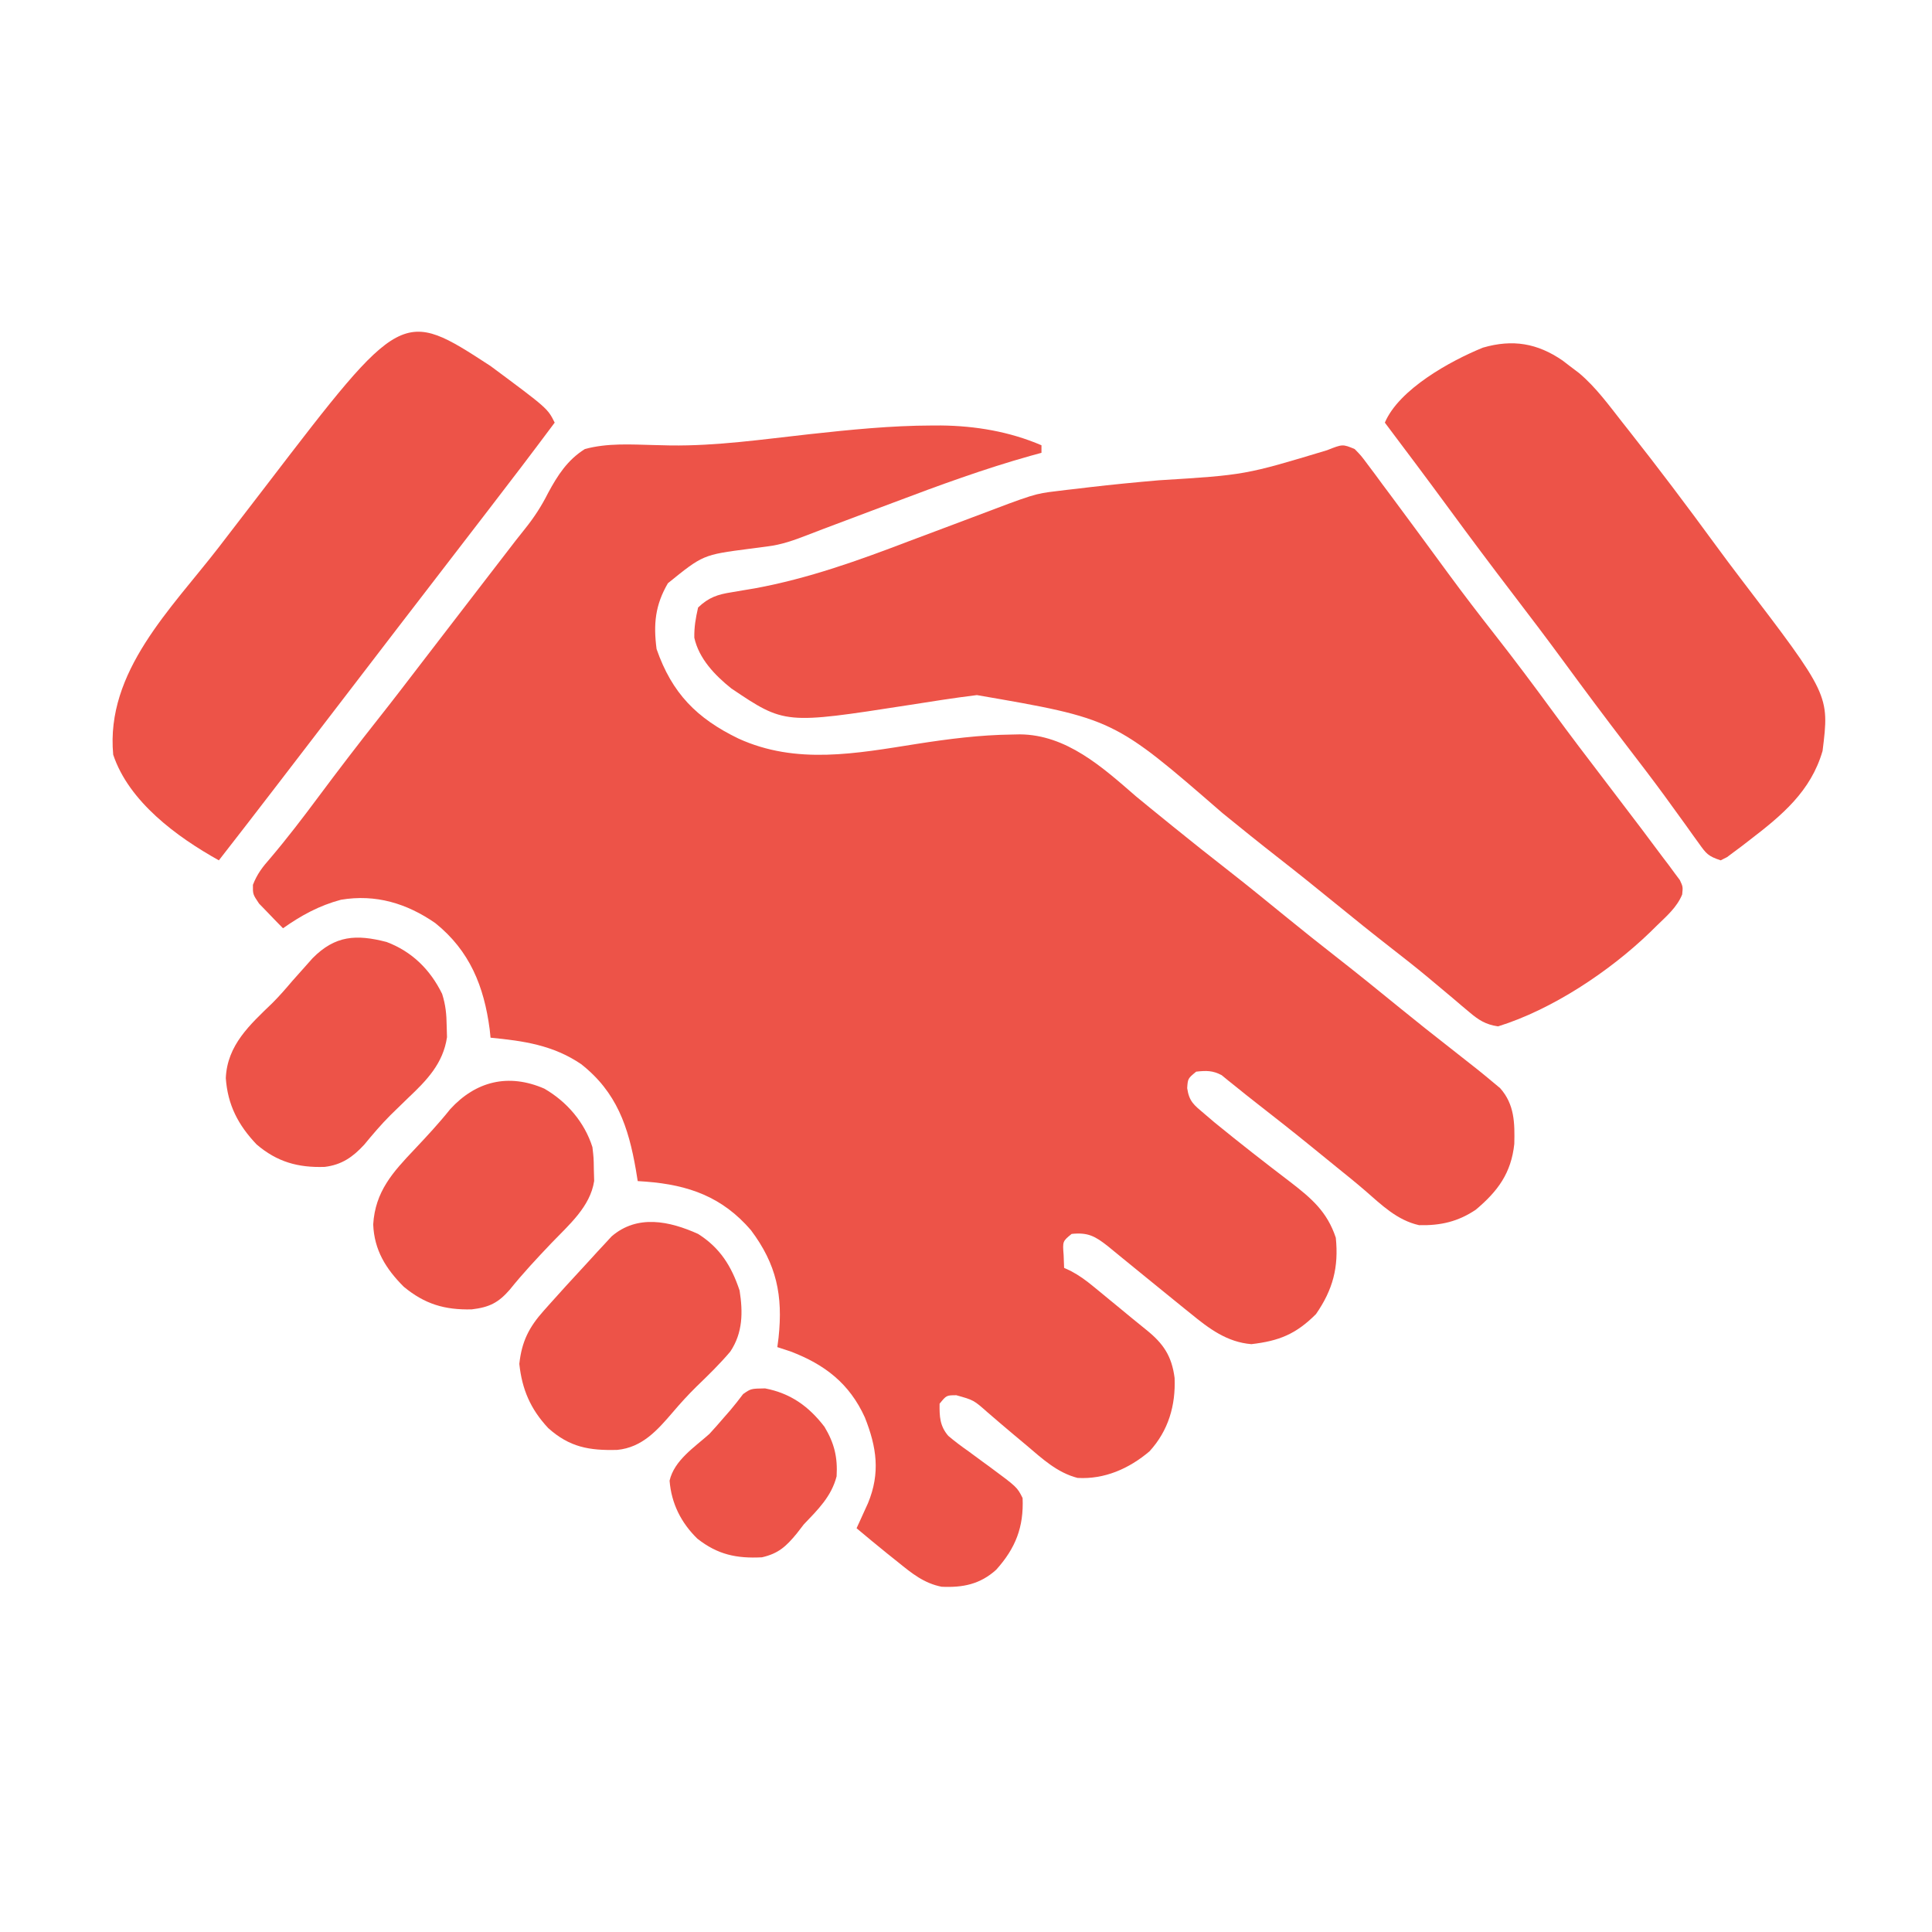
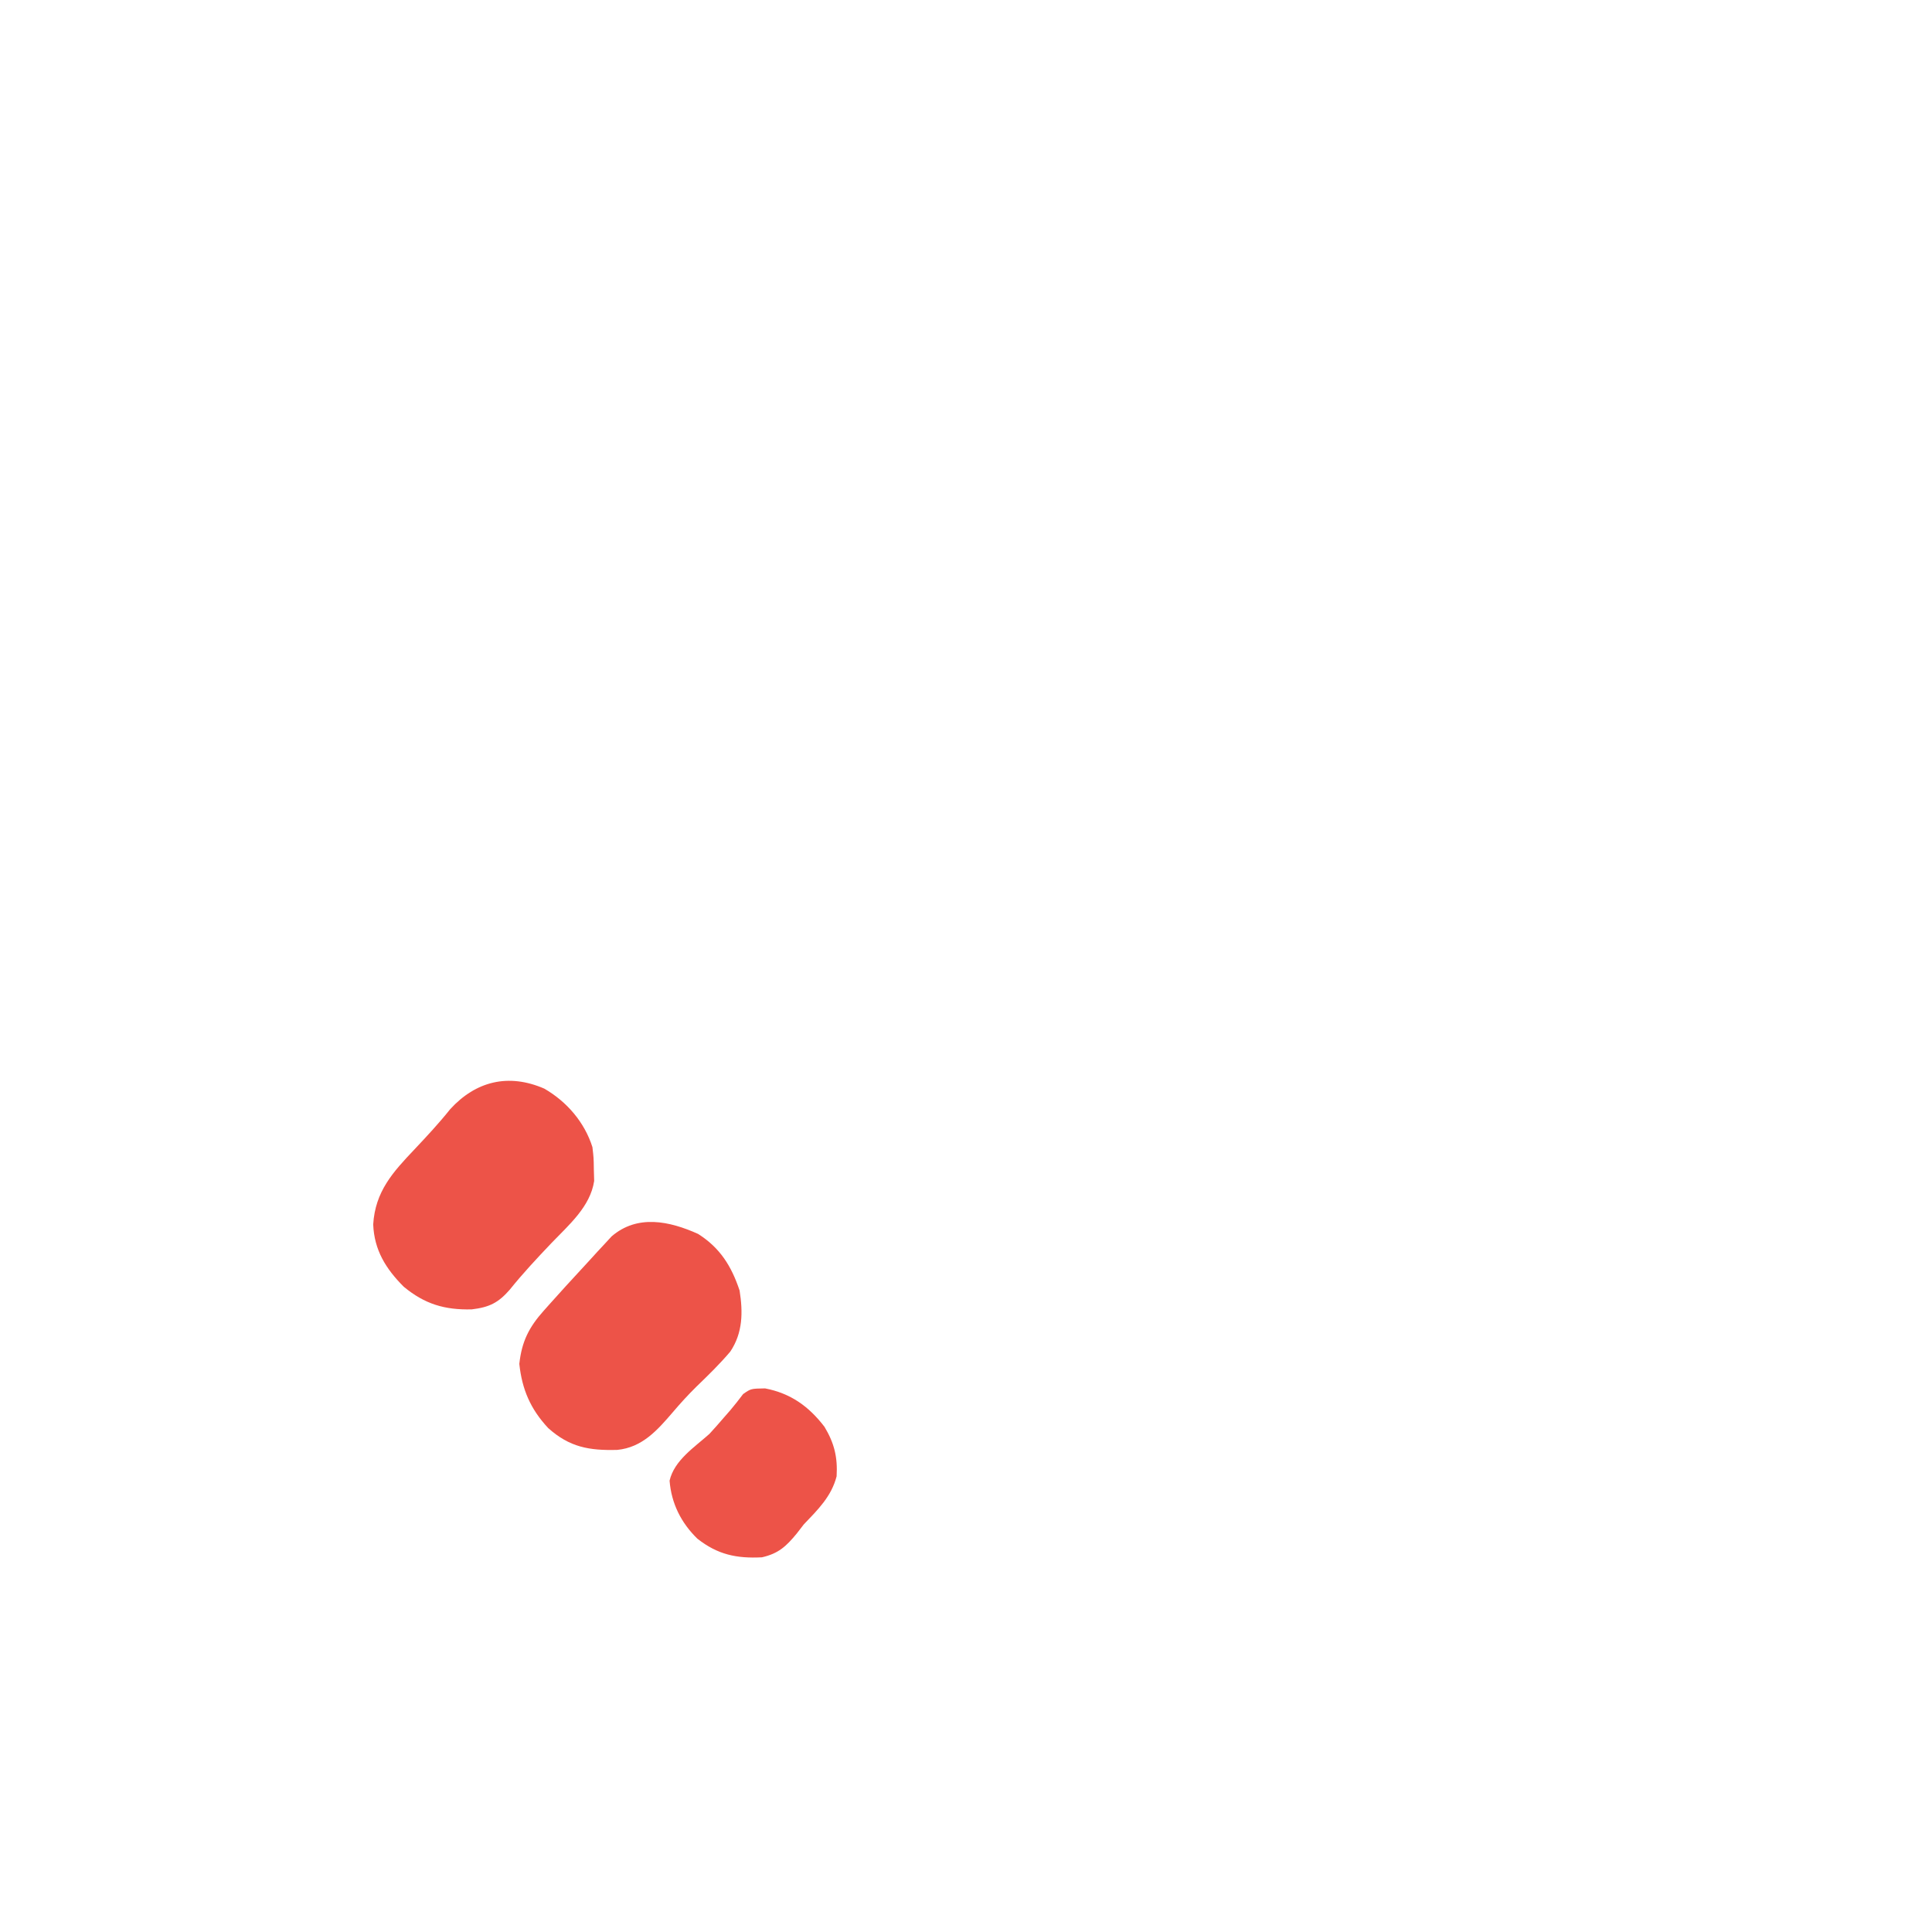
<svg xmlns="http://www.w3.org/2000/svg" version="1.1" width="512" height="512">
-   <path d="M0 0 C1.181 -0.003 1.181 -0.003 2.386 -0.007 C11.508 0.095 20.56 1.622 28.973 5.238 C28.973 5.898 28.973 6.558 28.973 7.238 C27.516 7.638 27.516 7.638 26.03 8.046 C13.736 11.501 1.848 15.85 -10.09 20.363 C-12.016 21.086 -13.943 21.809 -15.869 22.531 C-19.395 23.854 -22.919 25.179 -26.442 26.508 C-27.213 26.798 -27.984 27.088 -28.778 27.387 C-30.268 27.951 -31.755 28.522 -33.239 29.101 C-36.701 30.441 -39.957 31.599 -43.648 32.047 C-44.435 32.152 -45.221 32.256 -46.031 32.364 C-46.834 32.467 -47.637 32.57 -48.465 32.676 C-60.729 34.278 -60.729 34.278 -70.027 41.801 C-73.409 47.613 -73.89 52.627 -73.027 59.238 C-68.94 70.99 -62.35 77.624 -51.358 82.951 C-35.995 89.974 -20.093 86.906 -4.031 84.375 C4.362 83.064 12.651 81.999 21.156 81.898 C21.835 81.883 22.513 81.868 23.212 81.853 C35.575 81.922 45.117 90.538 53.973 98.238 C56.562 100.382 59.173 102.498 61.785 104.613 C62.469 105.17 63.154 105.726 63.859 106.299 C68.759 110.278 73.708 114.189 78.683 118.074 C83.847 122.116 88.931 126.256 94.012 130.402 C98.297 133.894 102.616 137.336 106.973 140.738 C112.707 145.216 118.359 149.787 123.994 154.389 C128.446 158.018 132.943 161.582 137.473 165.113 C145.154 171.135 145.154 171.135 148.723 174.113 C149.316 174.606 149.909 175.098 150.52 175.605 C154.36 179.92 154.41 184.892 154.277 190.395 C153.448 198.138 149.919 202.91 144.07 207.828 C139.336 211.011 134.696 212.05 129.047 211.922 C123.256 210.634 119.137 206.591 114.768 202.787 C112.248 200.613 109.659 198.532 107.069 196.442 C105.032 194.798 103.004 193.144 100.977 191.488 C96.045 187.474 91.06 183.531 86.039 179.629 C84.178 178.178 82.329 176.713 80.5 175.223 C79.81 174.671 79.121 174.119 78.41 173.551 C77.573 172.864 77.573 172.864 76.719 172.164 C74.341 170.904 72.622 170.942 69.973 171.238 C67.765 173.056 67.765 173.056 67.59 175.605 C68.106 179.154 69.381 180.066 72.098 182.363 C73.008 183.138 73.918 183.913 74.855 184.711 C81.454 190.101 88.17 195.344 94.949 200.504 C100.575 204.852 104.673 208.341 106.973 215.238 C107.779 223.096 106.196 229.026 101.723 235.488 C96.387 240.824 91.928 242.597 84.598 243.453 C78.16 242.926 73.383 239.343 68.535 235.363 C67.948 234.892 67.361 234.421 66.757 233.936 C64.821 232.379 62.896 230.809 60.973 229.238 C59.52 228.057 58.067 226.876 56.613 225.695 C54.478 223.96 52.343 222.223 50.215 220.479 C49.574 219.955 48.934 219.431 48.273 218.891 C47.708 218.426 47.142 217.962 46.56 217.484 C43.157 214.813 41.287 213.796 36.973 214.238 C34.561 216.195 34.561 216.195 34.848 219.863 C34.889 220.977 34.93 222.091 34.973 223.238 C35.557 223.509 36.141 223.78 36.743 224.059 C38.958 225.23 40.72 226.513 42.652 228.102 C43.334 228.659 44.016 229.217 44.719 229.791 C45.773 230.662 45.773 230.662 46.848 231.551 C47.542 232.12 48.237 232.689 48.953 233.275 C50.321 234.398 51.687 235.523 53.049 236.652 C54.275 237.663 55.509 238.666 56.751 239.657 C61.253 243.277 63.493 246.545 64.254 252.406 C64.555 259.691 62.614 266.379 57.605 271.852 C52.203 276.44 45.674 279.325 38.527 278.902 C33.113 277.495 29.161 273.794 24.973 270.238 C23.813 269.268 22.653 268.298 21.492 267.328 C19.221 265.422 16.967 263.497 14.723 261.559 C11.017 258.277 11.017 258.277 6.41 256.988 C3.792 256.998 3.792 256.998 1.973 259.238 C1.929 262.59 2.02 265.13 4.279 267.759 C6.014 269.23 7.797 270.557 9.66 271.863 C10.894 272.771 12.127 273.68 13.359 274.59 C13.962 275.027 14.564 275.464 15.185 275.915 C22.529 281.351 22.529 281.351 23.973 284.238 C24.307 291.929 22.097 297.545 16.973 303.238 C12.727 307.08 8.155 308.006 2.508 307.742 C-2.172 306.812 -5.383 304.196 -9.027 301.238 C-10.02 300.446 -11.012 299.653 -12.035 298.836 C-14.721 296.662 -17.383 294.463 -20.027 292.238 C-19.75 291.635 -19.473 291.032 -19.188 290.41 C-18.825 289.611 -18.463 288.812 -18.09 287.988 C-17.73 287.199 -17.371 286.41 -17 285.598 C-13.687 277.561 -14.697 270.749 -17.84 262.848 C-21.912 253.899 -28.419 248.843 -37.59 245.363 C-39.291 244.806 -39.291 244.806 -41.027 244.238 C-40.92 243.416 -40.813 242.593 -40.703 241.746 C-39.501 230.552 -41.227 222.292 -48.027 213.238 C-55.609 204.428 -64.519 201.262 -75.832 200.387 C-76.919 200.313 -76.919 200.313 -78.027 200.238 C-78.186 199.26 -78.344 198.281 -78.508 197.273 C-80.483 185.866 -83.581 176.666 -93.027 169.238 C-100.476 164.206 -108.207 163.09 -117.027 162.238 C-117.102 161.511 -117.177 160.784 -117.254 160.035 C-118.746 148.622 -122.542 139.197 -131.68 131.859 C-139.24 126.639 -147.45 124.139 -156.668 125.68 C-162.418 127.223 -167.184 129.816 -172.027 133.238 C-173.399 131.86 -174.75 130.46 -176.09 129.051 C-176.844 128.273 -177.598 127.496 -178.375 126.695 C-180.027 124.238 -180.027 124.238 -180 121.723 C-178.859 118.809 -177.472 117.028 -175.402 114.676 C-170.934 109.41 -166.772 103.968 -162.652 98.426 C-157.387 91.36 -152.043 84.373 -146.574 77.465 C-142.75 72.633 -139.01 67.737 -135.261 62.847 C-133.186 60.142 -131.107 57.44 -129.027 54.738 C-128.194 53.655 -127.361 52.572 -126.527 51.488 C-121.527 44.988 -121.527 44.988 -120.278 43.364 C-119.443 42.278 -118.608 41.193 -117.773 40.107 C-115.717 37.433 -113.659 34.762 -111.598 32.094 C-110.997 31.311 -110.997 31.311 -110.384 30.513 C-109.559 29.45 -108.722 28.395 -107.874 27.351 C-105.454 24.324 -103.526 21.366 -101.785 17.898 C-99.241 13.183 -96.643 9.129 -92.027 6.238 C-86.026 4.61 -79.854 5.031 -73.689 5.181 C-72.652 5.206 -72.652 5.206 -71.594 5.23 C-70.873 5.248 -70.153 5.266 -69.411 5.284 C-57.107 5.452 -44.832 3.66 -32.623 2.314 C-21.748 1.126 -10.95 0.023 0 0 Z " fill="#ed5348" transform="translate(247.027,112.762)" />
-   <path d="M0 0 C1.701 1.74 1.701 1.74 3.398 4.023 C4.035 4.87 4.672 5.716 5.329 6.589 C6.004 7.508 6.679 8.428 7.375 9.375 C8.083 10.321 8.79 11.267 9.519 12.241 C11.691 15.152 13.848 18.074 16 21 C16.623 21.846 17.247 22.693 17.889 23.565 C20.212 26.722 22.534 29.88 24.849 33.042 C28.809 38.435 32.872 43.736 37 49 C42.334 55.802 47.505 62.704 52.607 69.681 C57.017 75.7 61.524 81.64 66.062 87.562 C68.713 91.038 71.358 94.518 74 98 C74.656 98.862 75.312 99.725 75.988 100.613 C77.861 103.086 79.714 105.572 81.562 108.062 C82.129 108.806 82.696 109.55 83.28 110.317 C83.787 111.008 84.294 111.698 84.816 112.41 C85.264 113.01 85.712 113.609 86.174 114.227 C87 116 87 116 86.798 118.038 C85.412 121.445 82.653 123.785 80.062 126.312 C79.472 126.893 78.882 127.473 78.273 128.071 C67.566 138.405 52.338 148.553 38 153 C34.733 152.52 32.876 151.343 30.383 149.227 C29.701 148.655 29.019 148.083 28.316 147.494 C27.232 146.569 27.232 146.569 26.125 145.625 C24.588 144.336 23.051 143.048 21.512 141.762 C20.748 141.122 19.984 140.481 19.197 139.822 C16.156 137.3 13.057 134.861 9.938 132.438 C4.907 128.519 -0.061 124.532 -5 120.5 C-9.962 116.45 -14.952 112.442 -20 108.5 C-25.048 104.558 -30.037 100.549 -35 96.5 C-63.821 71.471 -63.821 71.471 -100.116 65.208 C-106.183 65.948 -112.219 66.917 -118.257 67.864 C-151.043 72.954 -151.043 72.954 -165.18 63.453 C-169.529 59.981 -173.781 55.552 -175 50 C-175.04 47.082 -174.658 44.916 -174 42 C-171.218 39.331 -168.851 38.535 -165.09 37.952 C-164.114 37.786 -163.138 37.62 -162.133 37.449 C-161.078 37.272 -160.024 37.096 -158.938 36.914 C-144.671 34.289 -131.516 29.536 -118 24.375 C-115.686 23.506 -113.37 22.639 -111.055 21.773 C-107.803 20.558 -104.552 19.341 -101.307 18.108 C-84.83 11.859 -84.83 11.859 -78.996 11.156 C-78.107 11.046 -77.217 10.936 -76.301 10.823 C-75.356 10.716 -74.411 10.61 -73.438 10.5 C-72.421 10.377 -71.404 10.255 -70.357 10.129 C-64.218 9.411 -58.072 8.814 -51.914 8.285 C-29.047 6.87 -29.047 6.87 -7.316 0.312 C-3.183 -1.323 -3.183 -1.323 0 0 Z " fill="#ed5348" transform="translate(359,119)" />
-   <path d="M0 0 C15.108 11.216 15.108 11.216 17 15 C11.154 22.837 5.241 30.619 -0.734 38.359 C-2.826 41.07 -4.913 43.785 -7 46.5 C-7.833 47.583 -8.667 48.667 -9.5 49.75 C-9.912 50.286 -10.325 50.822 -10.75 51.375 C-14.5 56.25 -14.5 56.25 -15.749 57.874 C-16.585 58.961 -17.421 60.047 -18.257 61.134 C-20.302 63.793 -22.348 66.451 -24.395 69.109 C-29.108 75.231 -33.809 81.362 -38.5 87.5 C-43.986 94.678 -49.488 101.842 -55 109 C-55.865 110.125 -56.729 111.25 -57.594 112.375 C-62.376 118.599 -67.171 124.812 -72 131 C-83.136 124.792 -95.847 115.458 -100 103 C-102.049 80.935 -84.591 64.327 -72 48 C-71.031 46.739 -70.062 45.477 -69.094 44.215 C-67.497 42.135 -65.898 40.057 -64.297 37.98 C-62.679 35.881 -61.064 33.78 -59.453 31.676 C-23.476 -15.29 -23.476 -15.29 0 0 Z " fill="#ed5348" transform="translate(130,97)" />
-   <path d="M0 0 C0.623 0.478 1.245 0.956 1.887 1.449 C2.707 2.069 3.526 2.689 4.371 3.328 C8.863 7.116 12.266 11.849 15.887 16.449 C16.399 17.097 16.912 17.745 17.439 18.413 C25.329 28.408 32.981 38.561 40.496 48.84 C42.686 51.831 44.902 54.799 47.152 57.746 C70.724 88.619 70.724 88.619 68.887 103.449 C65.792 114.13 58.151 120.485 49.637 127.012 C48.927 127.561 48.217 128.111 47.485 128.677 C46.808 129.181 46.131 129.684 45.434 130.203 C44.824 130.66 44.213 131.117 43.585 131.588 C43.025 131.872 42.464 132.156 41.887 132.449 C38.527 131.329 38.078 130.713 36.094 127.934 C35.554 127.188 35.015 126.442 34.459 125.674 C33.878 124.857 33.298 124.041 32.699 123.199 C31.437 121.453 30.172 119.708 28.906 117.965 C28.247 117.055 27.588 116.146 26.909 115.209 C23.634 110.739 20.26 106.345 16.887 101.949 C11.232 94.564 5.672 87.117 0.176 79.613 C-4.186 73.673 -8.634 67.802 -13.113 61.949 C-18.846 54.457 -24.495 46.91 -30.075 39.303 C-35.696 31.641 -41.397 24.04 -47.113 16.449 C-43.36 7.596 -29.714 0.064 -21.113 -3.426 C-13.247 -5.703 -6.706 -4.612 0 0 Z " fill="#ed5348" transform="translate(414.113,95.551)" />
  <path d="M0 0 C5.805 3.684 8.828 8.485 11 15 C11.904 20.729 11.875 26.215 8.527 31.195 C5.73 34.501 2.64 37.501 -0.473 40.508 C-2.694 42.698 -4.735 44.935 -6.75 47.312 C-10.845 52.083 -14.834 56.589 -21.418 57.238 C-28.87 57.438 -34.085 56.515 -39.719 51.457 C-44.397 46.446 -46.661 41.224 -47.375 34.438 C-46.725 28.477 -44.799 24.718 -40.887 20.332 C-40.264 19.633 -39.641 18.934 -38.999 18.214 C-38.34 17.483 -37.68 16.753 -37 16 C-36.343 15.271 -35.687 14.543 -35.01 13.792 C-32.979 11.556 -30.93 9.339 -28.875 7.125 C-27.841 5.988 -27.841 5.988 -26.785 4.828 C-25.774 3.741 -25.774 3.741 -24.742 2.633 C-24.143 1.982 -23.543 1.331 -22.925 0.661 C-16.089 -5.236 -7.58 -3.409 0 0 Z " fill="#ed5348" transform="translate(185,327)" />
-   <path d="M0 0 C6.712 2.527 11.567 7.326 14.711 13.75 C15.646 16.688 15.878 19.157 15.918 22.238 C15.946 23.226 15.975 24.213 16.004 25.23 C14.981 32.184 10.639 36.672 5.73 41.301 C4.659 42.338 3.59 43.377 2.523 44.418 C2.011 44.918 1.498 45.418 0.97 45.933 C-1.495 48.404 -3.736 51.053 -5.957 53.742 C-8.978 57.007 -11.898 59.05 -16.402 59.602 C-23.462 59.842 -29.049 58.289 -34.473 53.633 C-39.346 48.503 -42.12 43.176 -42.617 36.074 C-42.24 27.301 -36.226 21.922 -30.238 16.145 C-28.389 14.295 -26.709 12.359 -25.02 10.363 C-23.839 9.023 -22.652 7.69 -21.457 6.363 C-20.852 5.683 -20.248 5.002 -19.625 4.301 C-13.645 -1.74 -8.063 -2.09 0 0 Z " fill="#ed5348" transform="translate(102.457,249.637)" />
  <path d="M0 0 C5.982 3.459 10.664 8.908 12.75 15.5 C13.086 18.402 13.086 18.402 13.125 21.438 C13.153 22.437 13.182 23.436 13.211 24.465 C12.173 31.297 6.542 36.069 1.938 40.875 C-1.916 44.923 -5.684 48.953 -9.188 53.312 C-12.202 56.762 -14.593 57.947 -19.25 58.5 C-26.447 58.665 -31.683 57.098 -37.25 52.5 C-42.003 47.747 -45.085 42.768 -45.348 35.977 C-44.811 27.263 -40.173 22.162 -34.375 16.062 C-31.114 12.599 -27.908 9.157 -24.938 5.438 C-18.171 -1.959 -9.519 -4.141 0 0 Z " fill="#ed5348" transform="translate(144.25,288.5)" />
  <path d="M0 0 C6.757 1.294 11.608 4.762 15.75 10.188 C18.356 14.528 19.257 18.242 18.961 23.297 C17.58 28.669 13.993 32.138 10.25 36.062 C9.638 36.855 9.025 37.648 8.395 38.465 C5.581 41.879 3.551 43.765 -0.828 44.766 C-7.601 45.112 -12.577 44.041 -17.941 39.828 C-22.244 35.628 -24.831 30.502 -25.305 24.453 C-24.049 19.04 -18.725 15.62 -14.75 12.062 C-13.432 10.628 -12.136 9.172 -10.875 7.688 C-10.319 7.052 -9.764 6.416 -9.191 5.762 C-8.019 4.379 -6.906 2.946 -5.812 1.5 C-3.75 0.062 -3.75 0.062 0 0 Z " fill="#ed5348" transform="translate(202.75,367.938)" />
</svg>